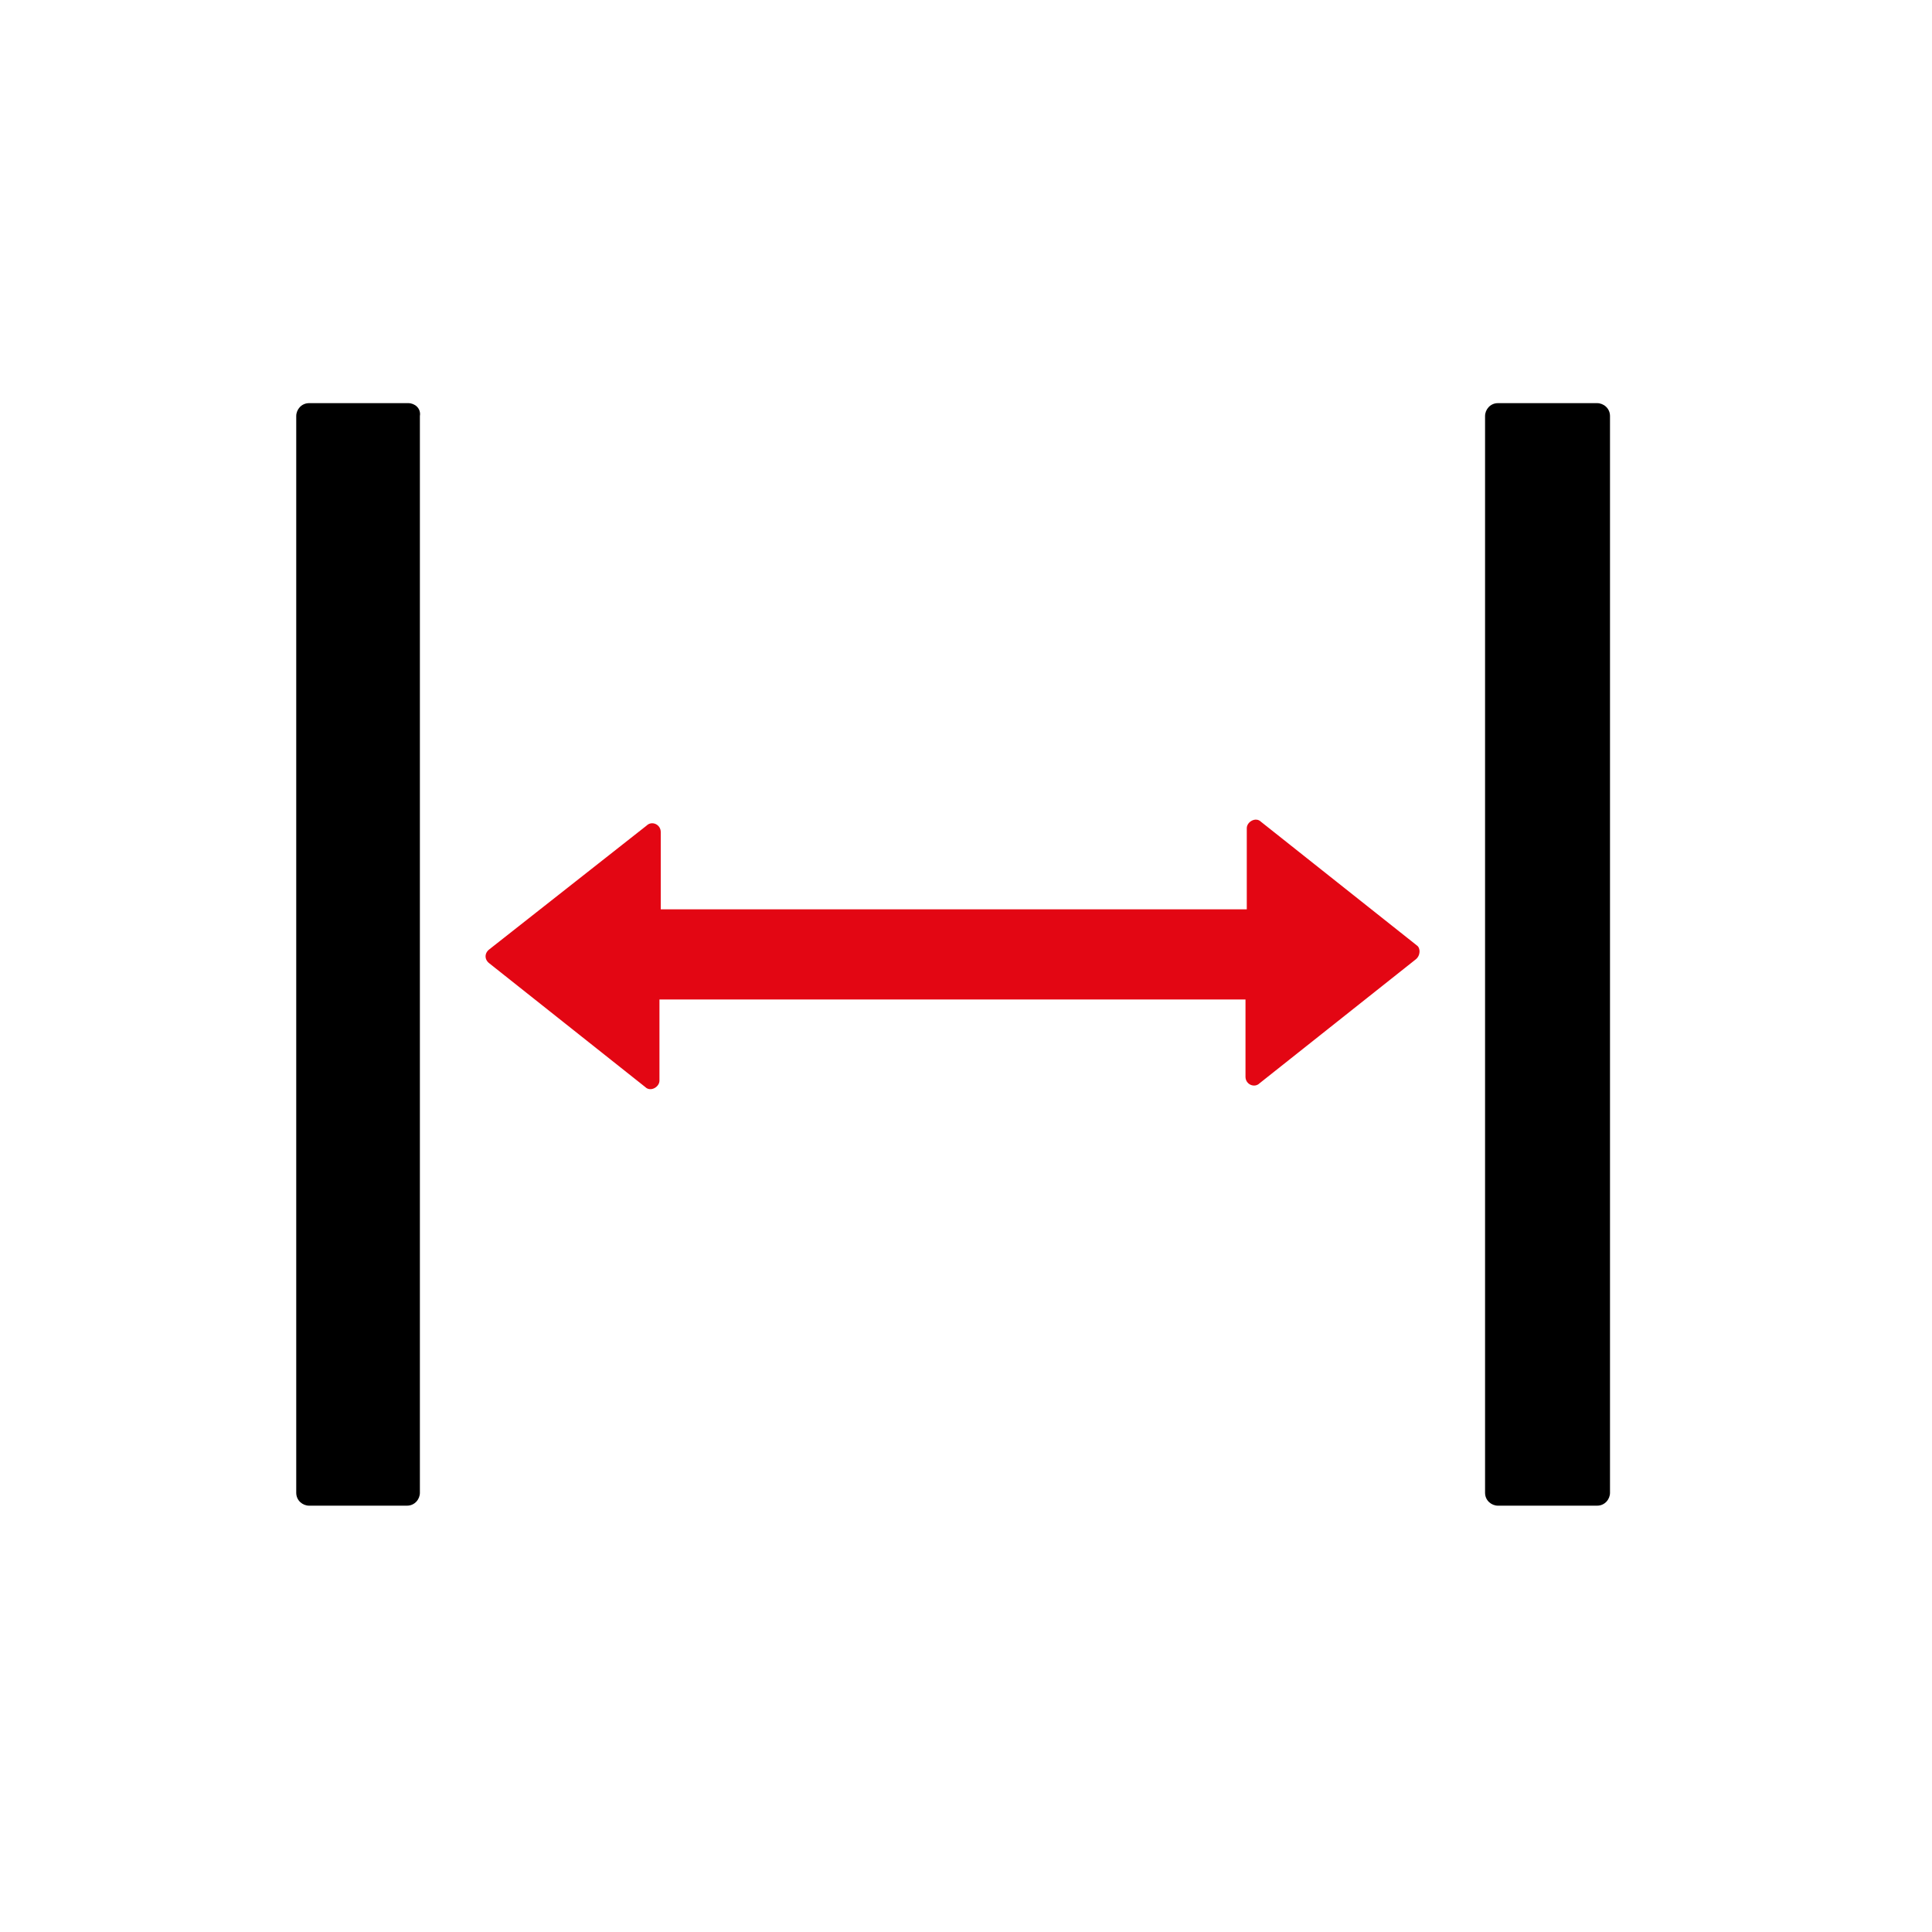
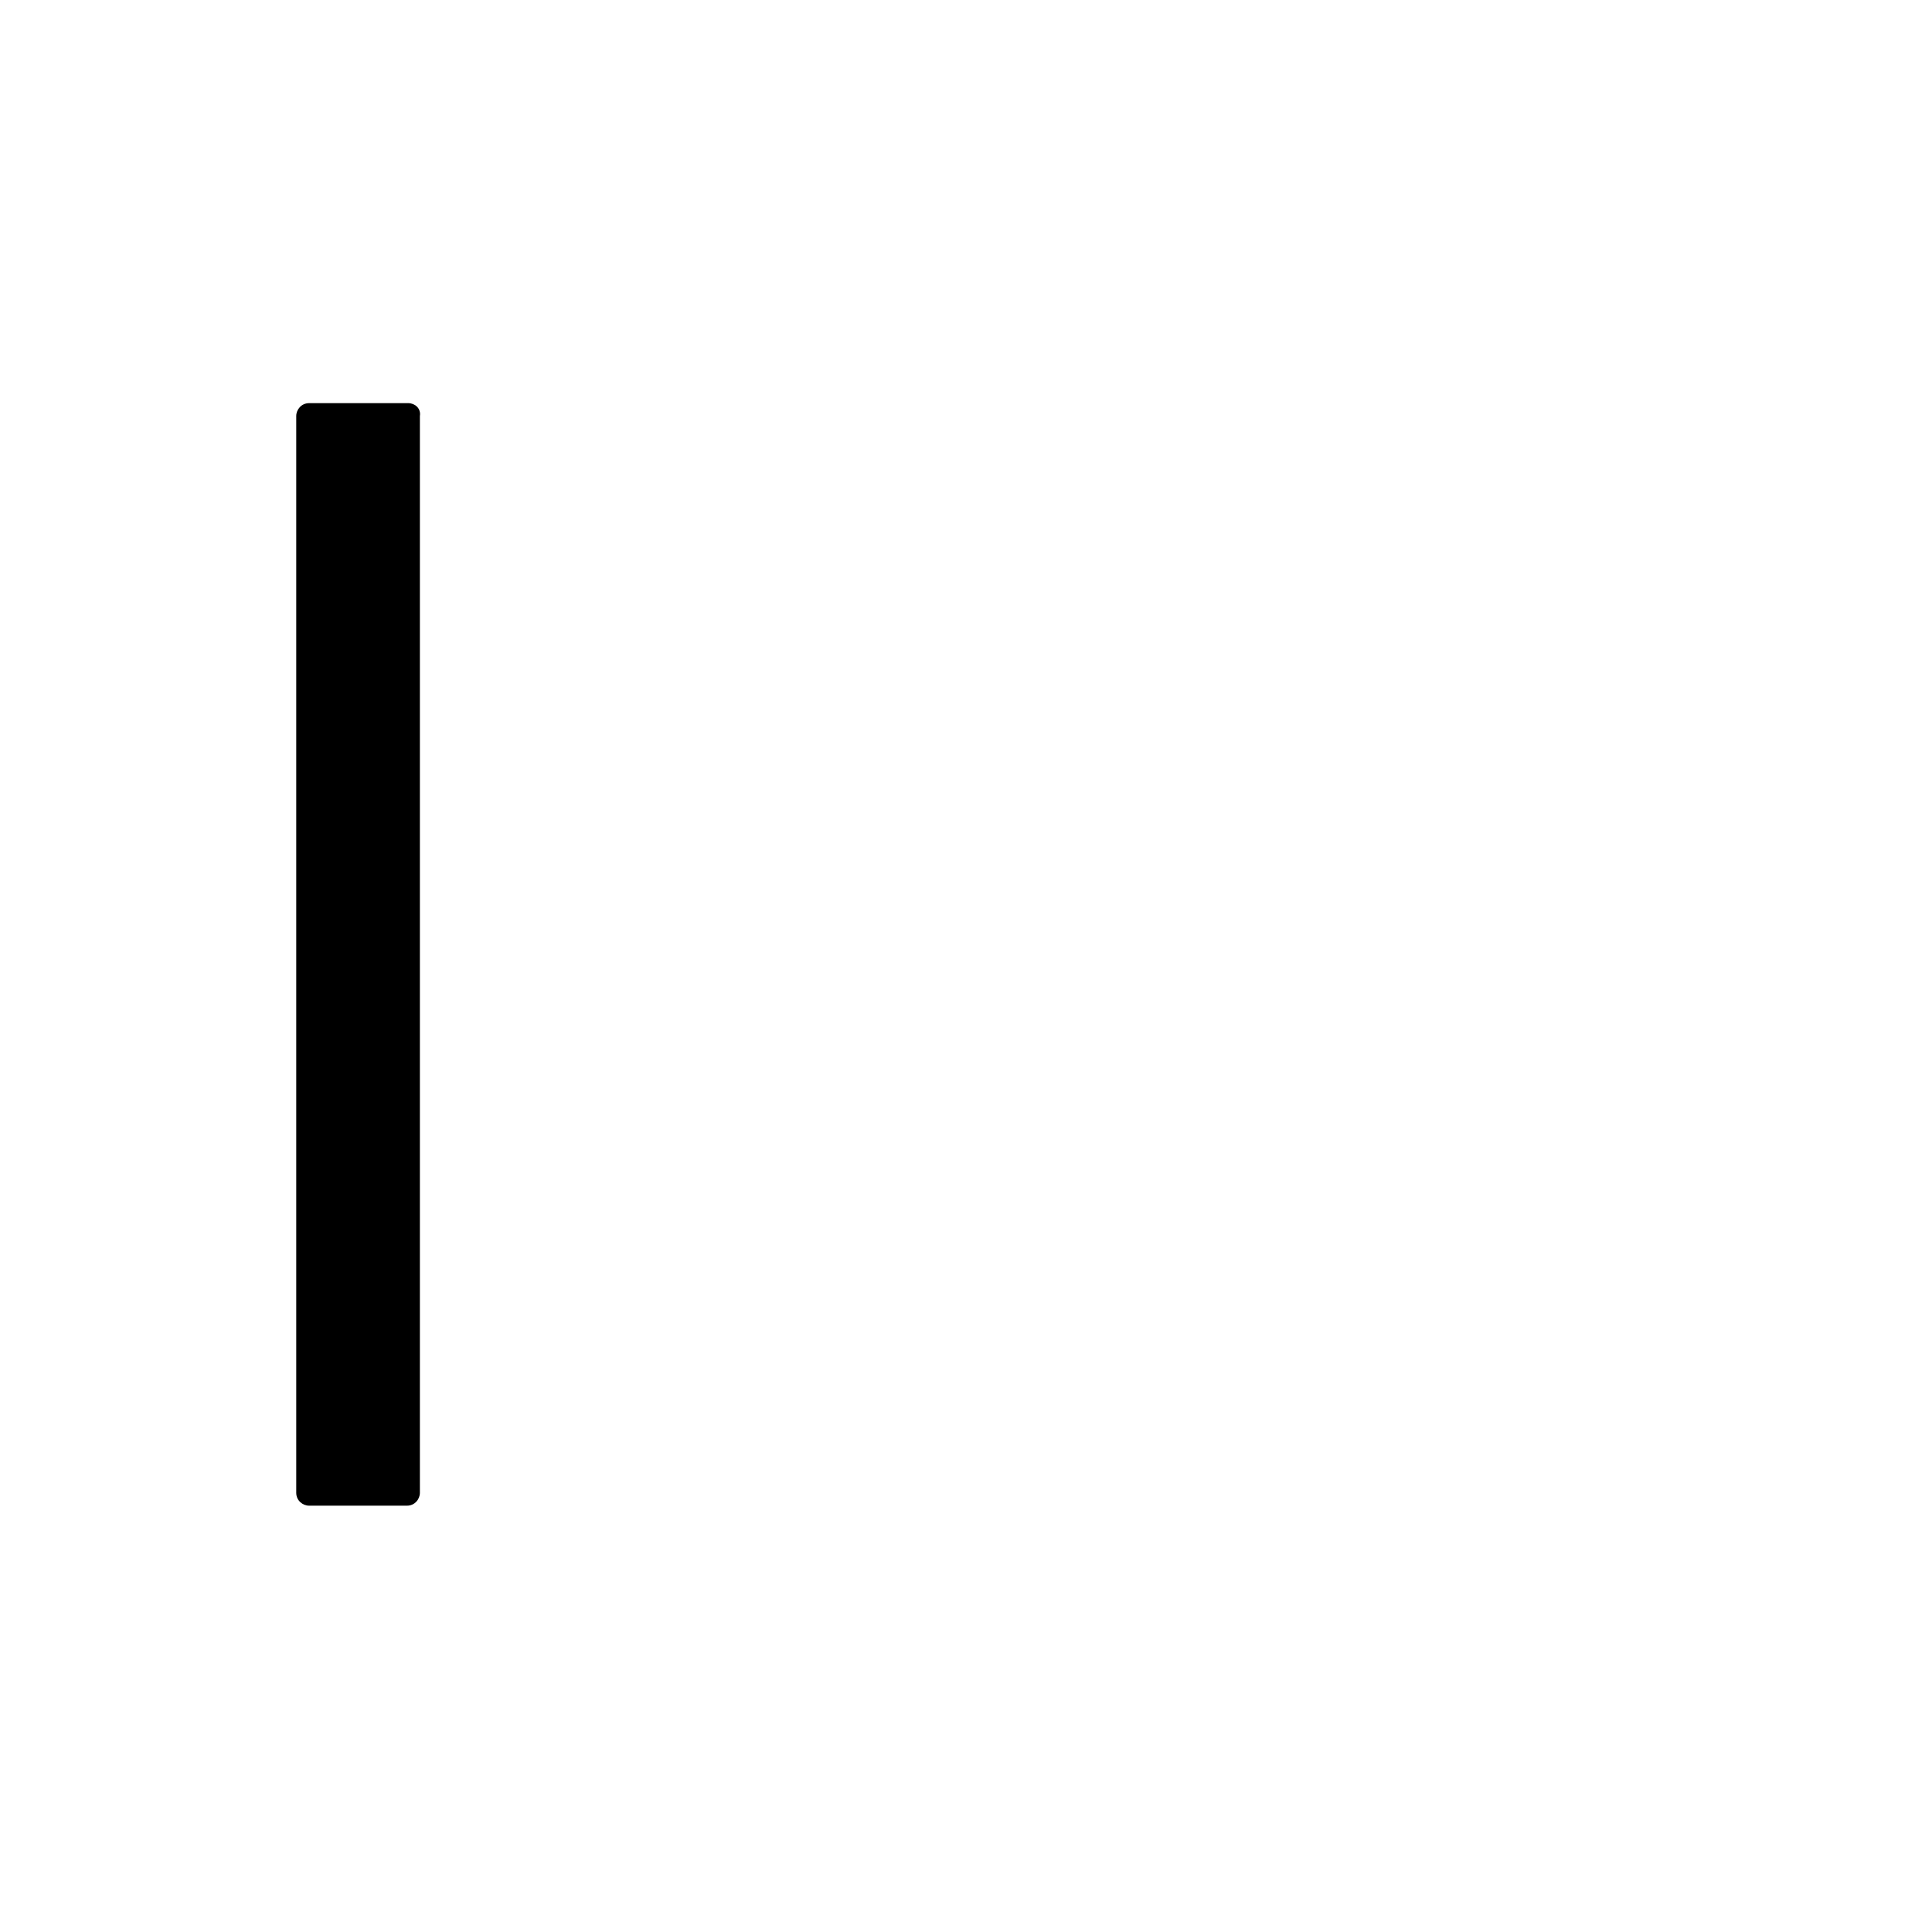
<svg xmlns="http://www.w3.org/2000/svg" version="1.1" id="Ebene_1" x="0px" y="0px" width="150px" height="150px" viewBox="0 0 150 150" style="enable-background:new 0 0 150 150;" xml:space="preserve">
  <style type="text/css">
	.st0{fill:#E30613;}
</style>
-   <path class="st0" d="M110,73.4l-12.1-9.6c-0.4-0.4-1.1,0-1.1,0.5v6.3H51.3v-6c0-0.6-0.7-0.9-1.1-0.5L38,73.7c-0.4,0.3-0.4,0.8,0,1.1  l12.1,9.6c0.4,0.4,1.1,0,1.1-0.5v-6.3h45.5v6c0,0.6,0.7,0.9,1.1,0.5l12.1-9.6C110.3,74.2,110.3,73.6,110,73.4L110,73.4z" />
  <path d="M31.7,31.3H24c-0.6,0-1,0.5-1,1v83.6c0,0.6,0.5,1,1,1h7.6c0.6,0,1-0.5,1-1V32.3C32.7,31.7,32.2,31.3,31.7,31.3z" />
-   <path d="M124,31.3h-7.7c-0.6,0-1,0.5-1,1v83.6c0,0.6,0.5,1,1,1h7.7c0.6,0,1-0.5,1-1V32.3C125,31.7,124.5,31.3,124,31.3z" />
</svg>